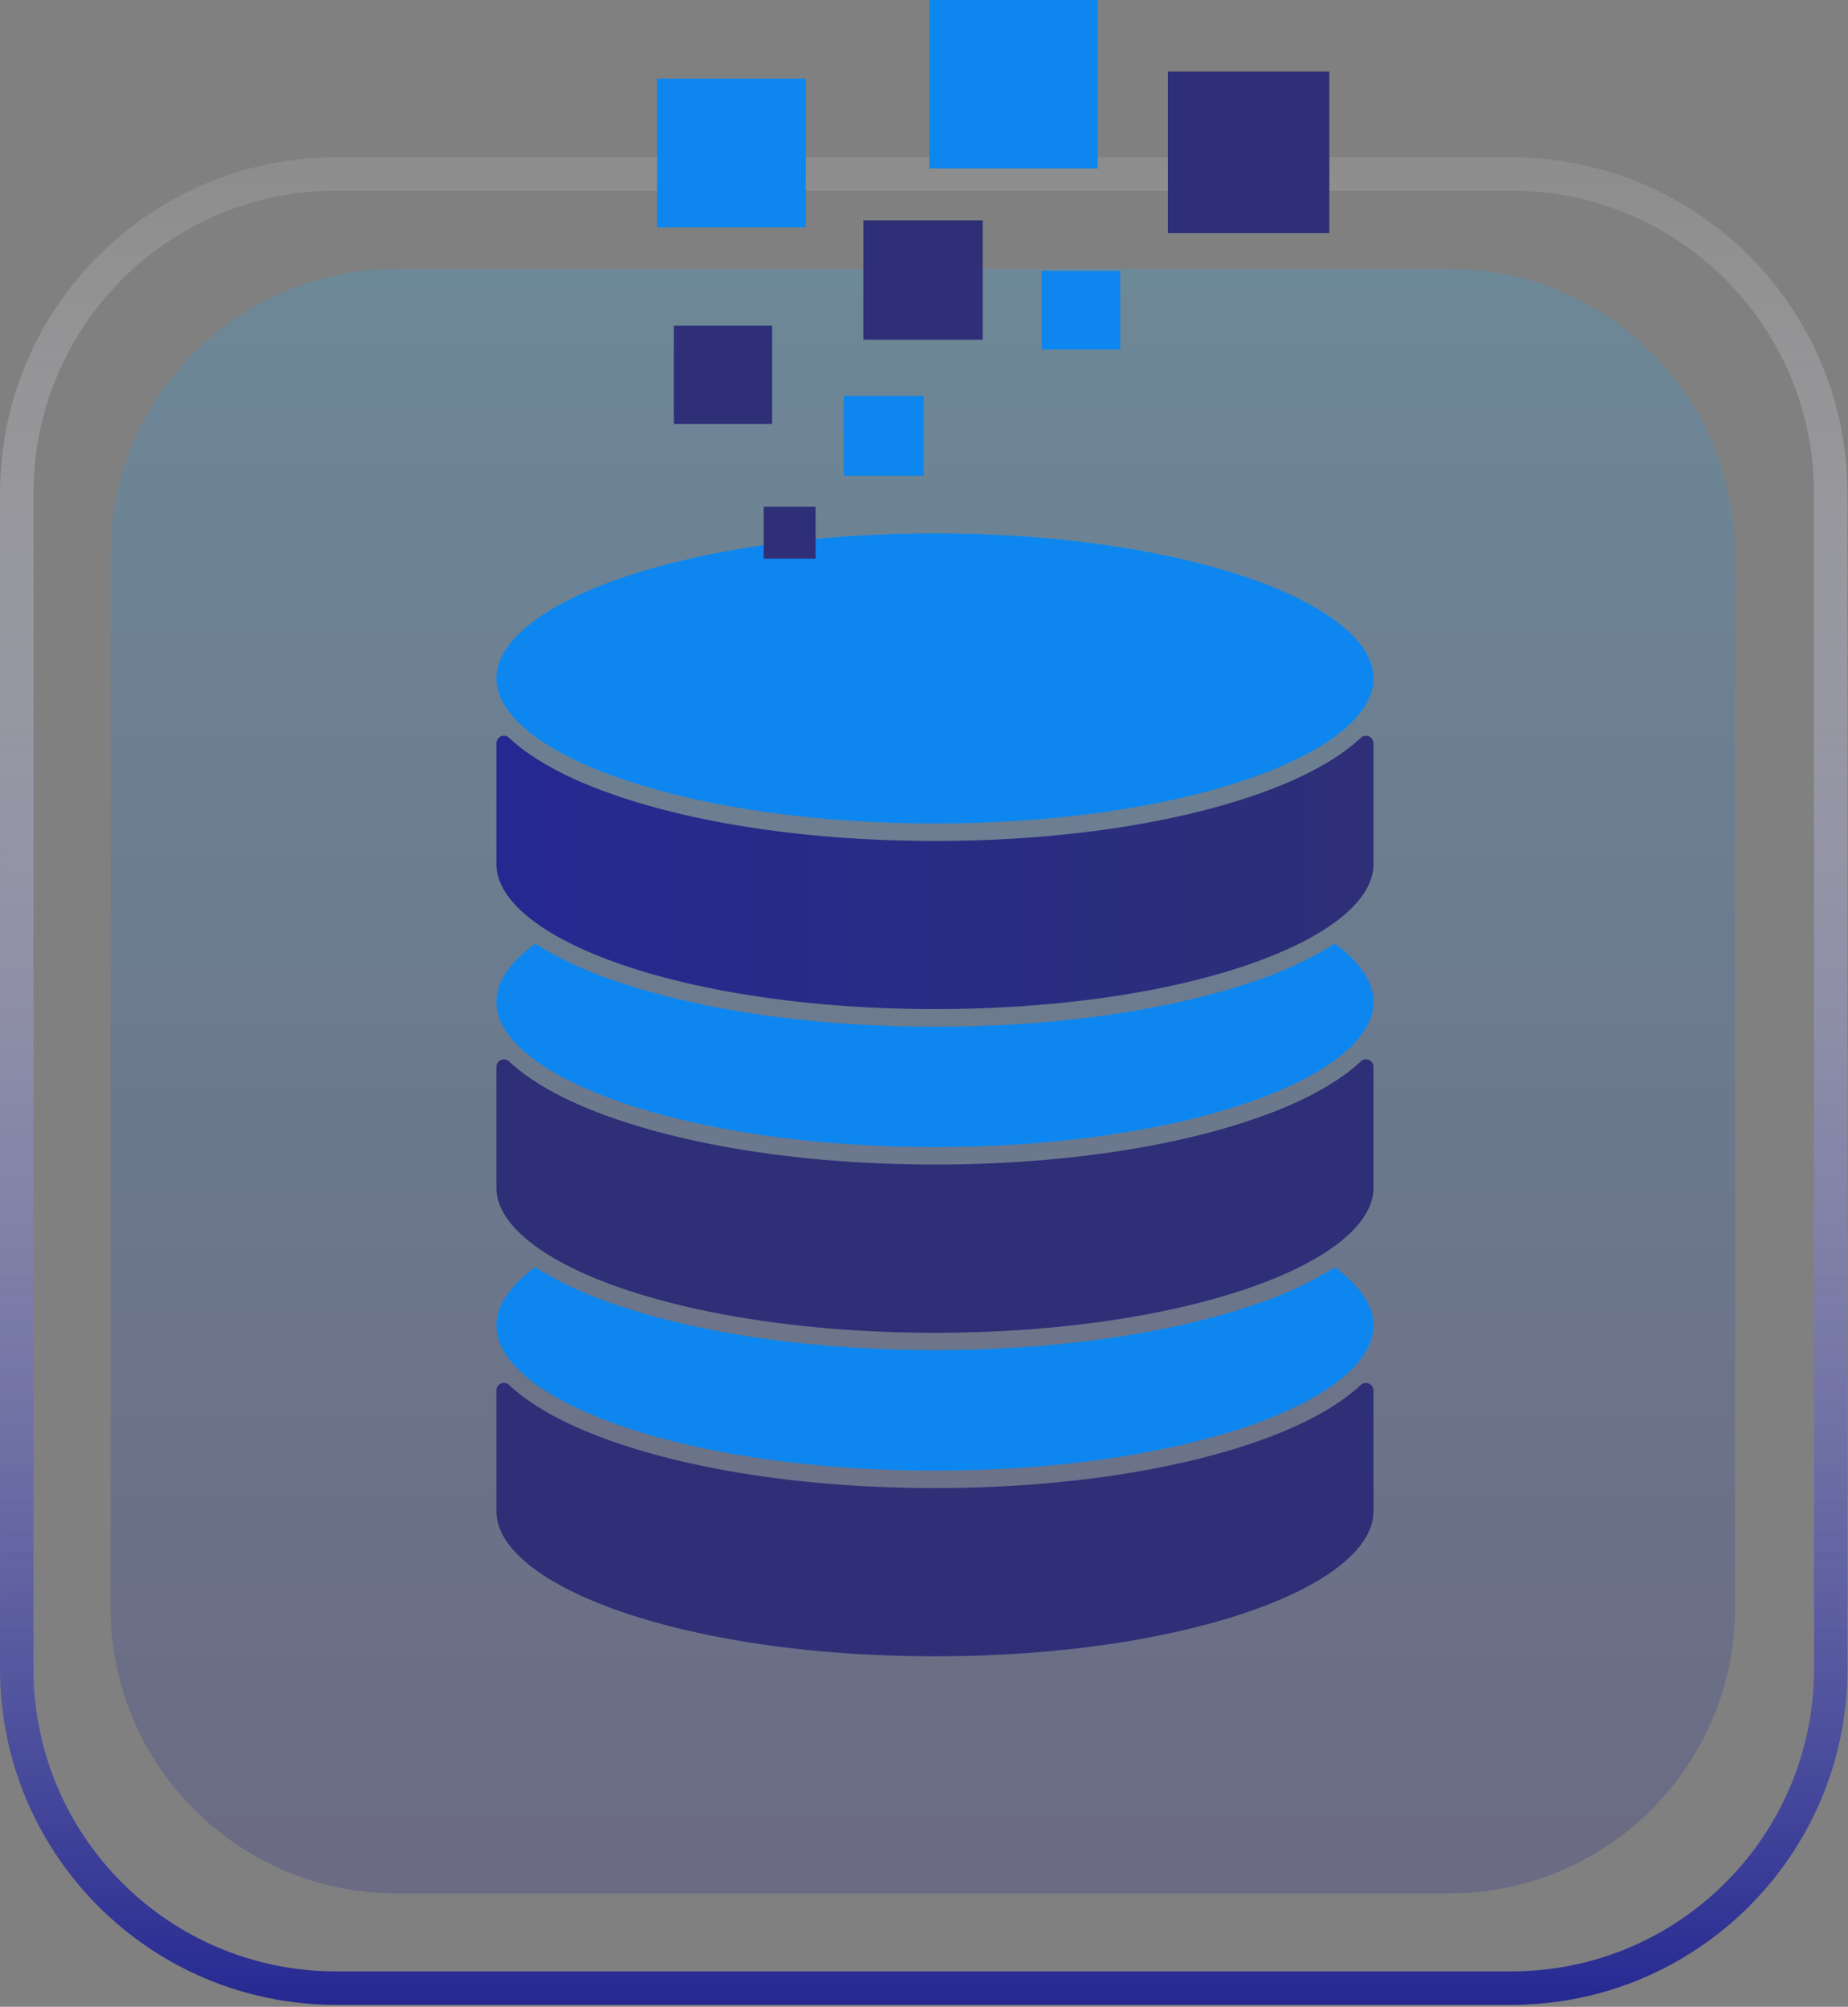
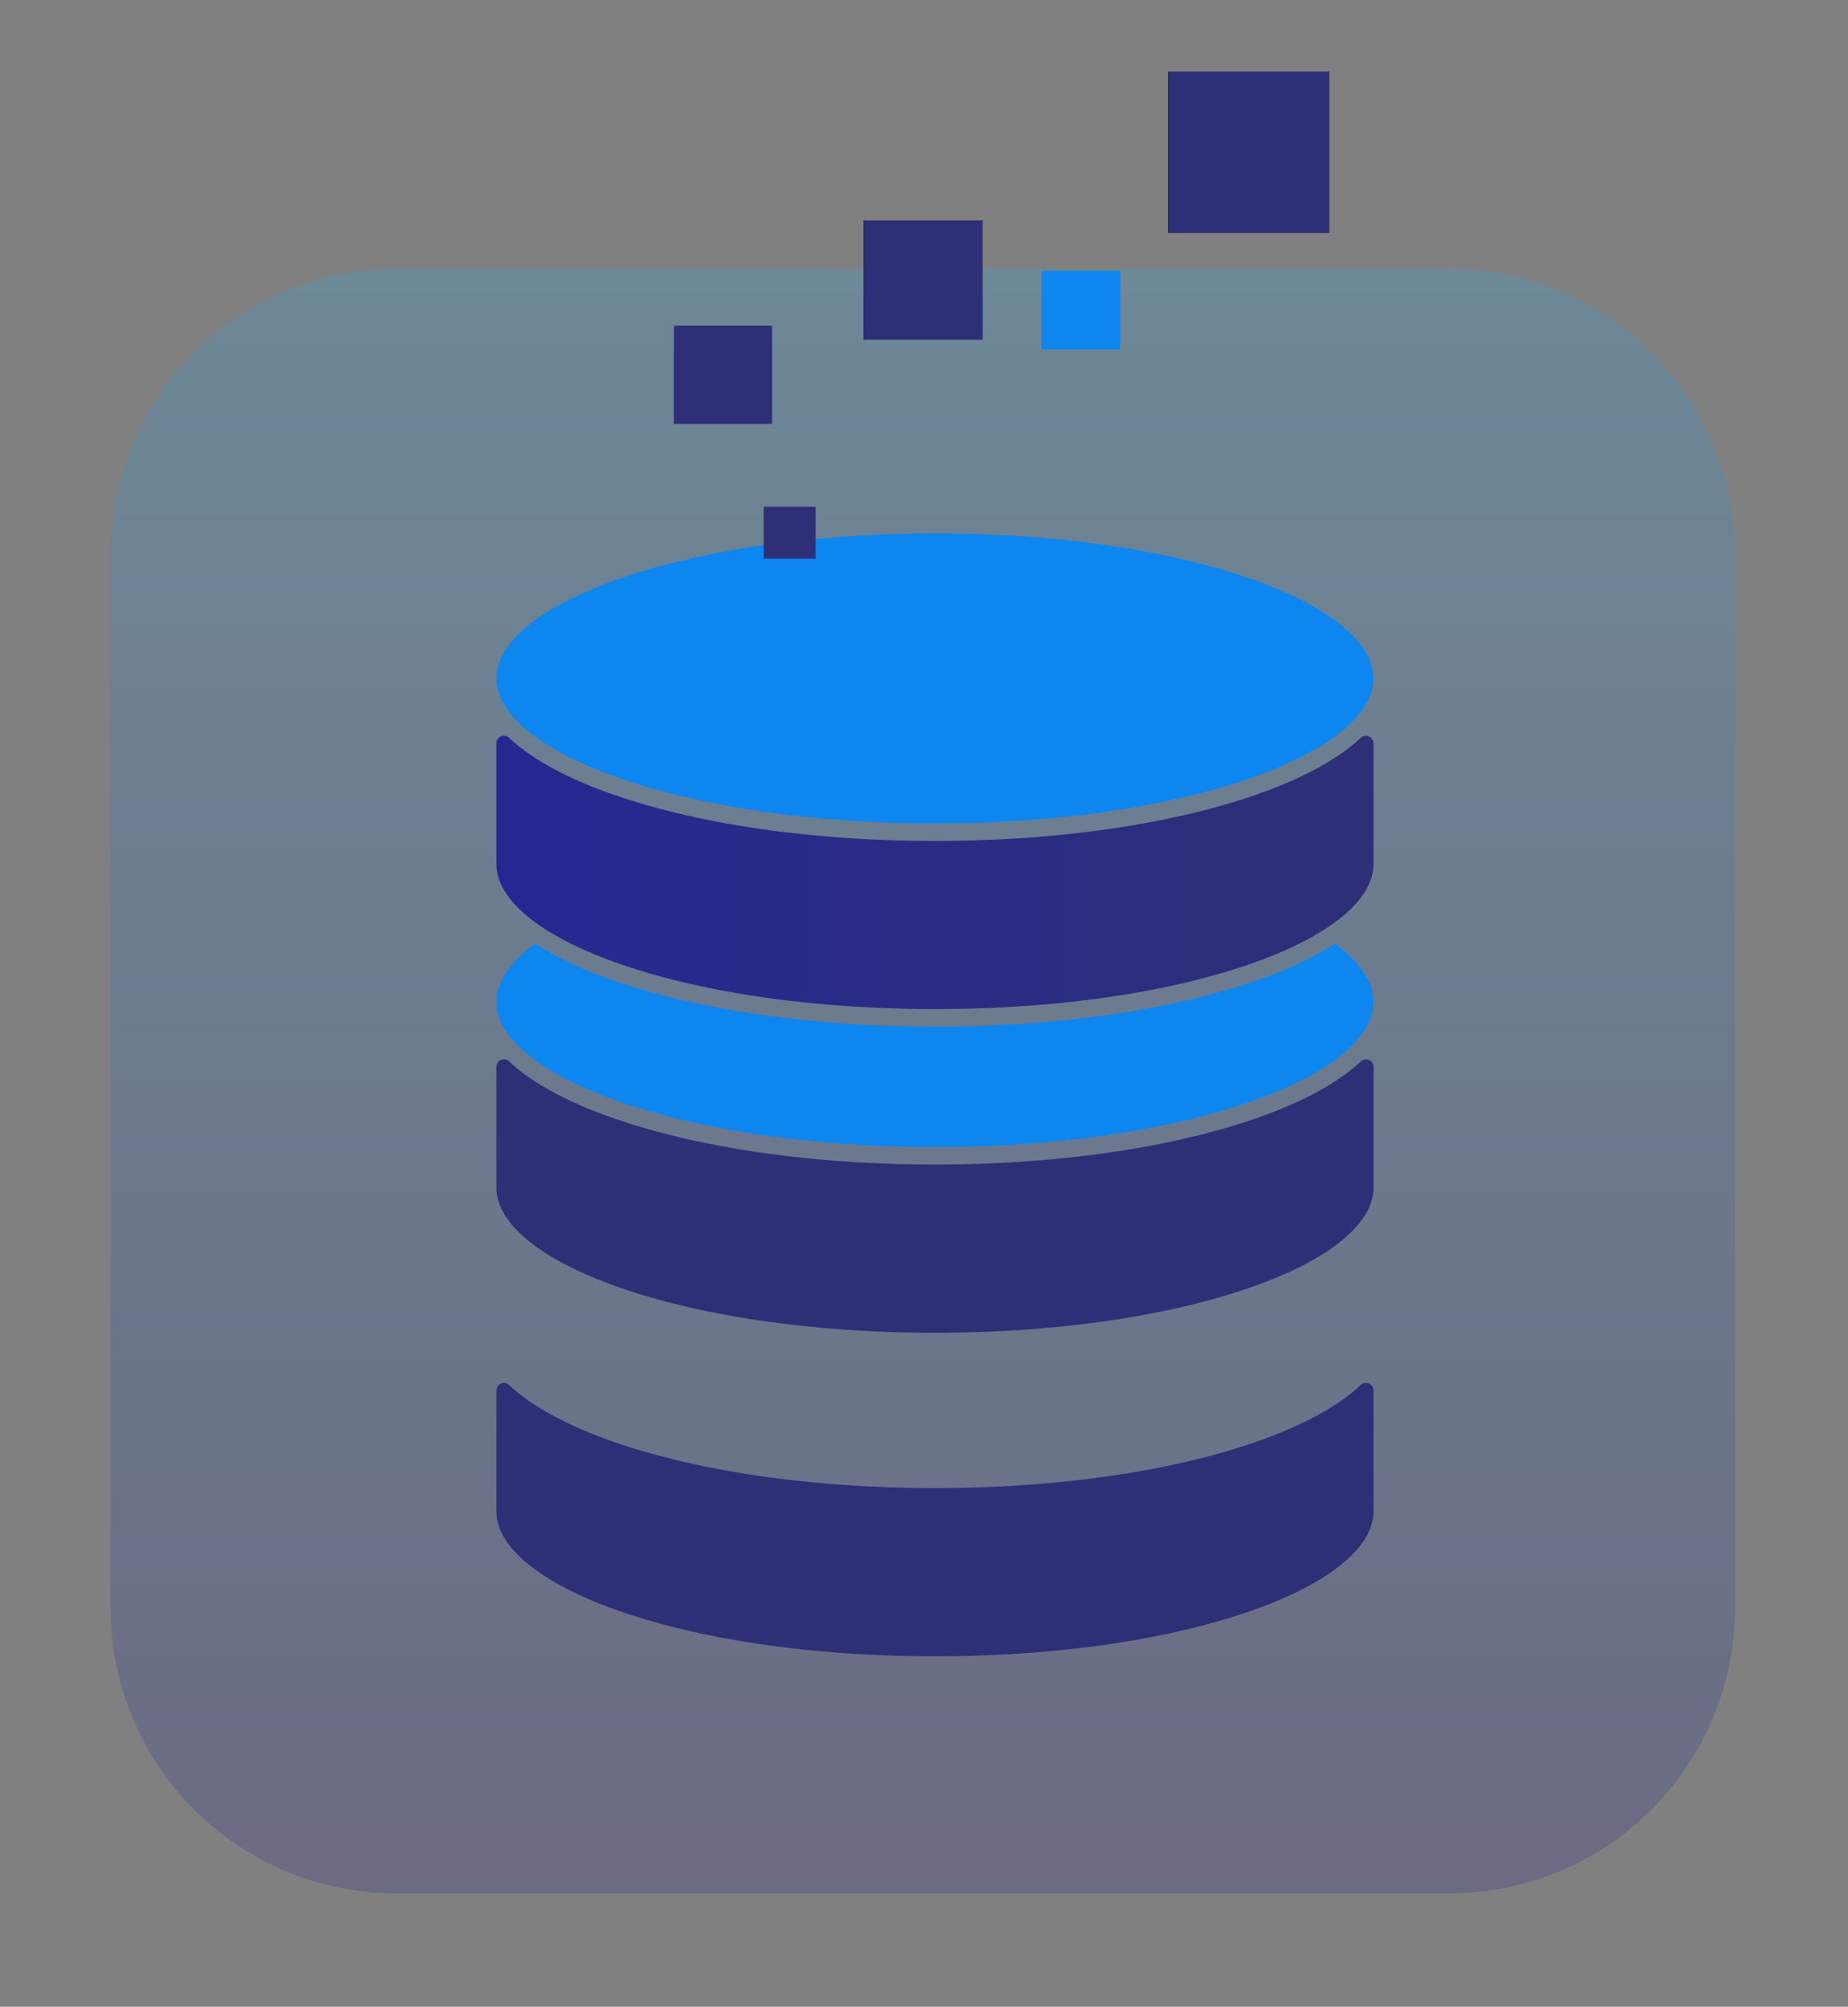
<svg xmlns="http://www.w3.org/2000/svg" width="489" height="531" fill="none">
  <rect width="100%" height="100%" fill="#808080" stroke="none" />
  <g clip-path="url(#a)">
-     <path stroke="url(#b)" stroke-miterlimit="10" stroke-width="8.85" d="M399.95 46.05H88.91c-46.657 0-84.48 37.823-84.48 84.48v311.04c0 46.657 37.823 84.48 84.48 84.48h311.04c46.657 0 84.48-37.823 84.48-84.48V130.53c0-46.657-37.823-84.48-84.48-84.48z" />
    <path fill="url(#c)" d="M383.48 71.11H104.9c-41.78 0-75.65 33.87-75.65 75.65v278.58c0 41.78 33.87 75.65 75.65 75.65h278.58c41.78 0 75.65-33.87 75.65-75.65V146.76c0-41.78-33.87-75.65-75.65-75.65z" opacity=".19" />
    <path fill="#0D87EF" d="M164.46 152.92c22.12-7.6 51.57-11.79 82.94-11.79 31.37 0 60.82 4.19 82.94 11.79 21 7.24 33.1 16.93 33.1 26.59s-12.06 19.35-33.1 26.59c-22.12 7.6-51.58 11.79-82.94 11.79s-60.82-4.19-82.94-11.79c-21-7.24-33.11-16.93-33.11-26.59s12.07-19.35 33.11-26.59z" />
    <path fill="#2E2F77" d="M363.44 399.88c0 9.67-12.06 19.36-33.1 26.59-22.12 7.61-51.58 11.79-82.94 11.79s-60.82-4.18-82.94-11.79c-21-7.23-33.11-16.92-33.11-26.59v-32.05a2.006 2.006 0 0 1 1.174-1.733 2.005 2.005 0 0 1 2.076.263c6.12 5.77 15.69 11 28.35 15.34 22.59 7.77 52.58 12.05 84.45 12.05 31.87 0 61.85-4.28 84.44-12.05 12.66-4.35 22.23-9.57 28.35-15.34a2.003 2.003 0 0 1 3.25 1.47v32.05z" />
-     <path fill="#0D87EF" d="M363.44 350.74c0 9.66-12.06 19.35-33.1 26.59-22.12 7.6-51.58 11.79-82.94 11.79s-60.82-4.19-82.94-11.79c-21-7.24-33.11-16.93-33.11-26.59 0-6.43 5.32-11.82 10.26-15.44a97.988 97.988 0 0 0 21.39 9.93c22.59 7.77 52.58 12 84.45 12 31.87 0 61.85-4.28 84.44-12a97.591 97.591 0 0 0 21.34-9.93c4.9 3.62 10.21 9.01 10.21 15.44z" />
    <path fill="#2E2F77" d="M363.44 314.27c0 9.66-12.06 19.35-33.1 26.59-22.12 7.6-51.58 11.79-82.94 11.79s-60.82-4.19-82.94-11.79c-21-7.24-33.11-16.93-33.11-26.59v-32.06a2 2 0 0 1 3.25-1.46c6.12 5.77 15.69 11 28.35 15.34 22.59 7.77 52.58 12.05 84.45 12.05 31.87 0 61.85-4.28 84.44-12.05 12.66-4.35 22.23-9.57 28.35-15.34a2 2 0 0 1 3.25 1.46v32.06z" />
    <path fill="#0D87EF" d="M363.44 265.13c0 9.66-12.06 19.35-33.1 26.58-22.12 7.61-51.58 11.8-82.94 11.8s-60.82-4.19-82.94-11.8c-21-7.23-33.11-16.92-33.11-26.58 0-6.43 5.32-11.82 10.26-15.44a99.03 99.03 0 0 0 21.39 9.93c22.59 7.77 52.58 12.05 84.45 12.05 31.87 0 61.85-4.28 84.44-12.05a98.49 98.49 0 0 0 21.34-9.93c4.9 3.62 10.21 9.01 10.21 15.44z" />
    <path fill="url(#d)" d="M330.34 255.24C308.22 262.85 278.76 267 247.4 267s-60.82-4.18-82.94-11.79c-21-7.23-33.11-16.92-33.11-26.59V196.6a2.006 2.006 0 0 1 1.174-1.733 2.005 2.005 0 0 1 2.076.263c6.12 5.77 15.69 11 28.35 15.34 22.59 7.77 52.58 12.05 84.45 12.05 31.87 0 61.85-4.28 84.44-12.05 12.66-4.35 22.23-9.57 28.35-15.34a2.003 2.003 0 0 1 3.25 1.47v32.05c0 9.67-12.06 19.35-33.1 26.59z" />
    <path fill="#2E2F77" d="M215.82 134.08h-13.74v13.74h13.74v-13.74z" />
-     <path fill="#0D87EF" d="M244.42 104.74h-21.17v21.17h21.17v-21.17z" />
    <path fill="#2E2F77" d="M204.31 86.17h-26v26h26v-26zm55.71-27.86h-31.57v31.57h31.57V58.31z" />
-     <path fill="#0D87EF" d="M213.23 20.8h-39.37v39.37h39.37V20.8zM290.48 0h-44.57v44.57h44.57V0z" />
    <path fill="#2E2F77" d="M351.76 18.94h-42.71v42.71h42.71V18.94z" />
    <path fill="#0D87EF" d="M296.42 71.68h-20.8v20.8h20.8v-20.8z" />
  </g>
  <defs>
    <linearGradient id="b" x1="244.43" x2="244.43" y1="530.48" y2="41.63" gradientUnits="userSpaceOnUse">
      <stop stop-color="#252891" />
      <stop offset="1" stop-color="#fff" stop-opacity=".1" />
    </linearGradient>
    <linearGradient id="c" x1="244.19" x2="244.19" y1="500.99" y2="71.11" gradientUnits="userSpaceOnUse">
      <stop stop-color="#0F1091" />
      <stop offset="1" stop-color="#1BA8FA" />
    </linearGradient>
    <linearGradient id="d" x1="131.35" x2="363.44" y1="230.83" y2="230.83" gradientUnits="userSpaceOnUse">
      <stop stop-color="#252891" />
      <stop offset="1" stop-color="#2E2F77" />
    </linearGradient>
    <clipPath id="a">
      <path fill="#fff" d="M0 0h488.85v530.48H0z" />
    </clipPath>
  </defs>
</svg>